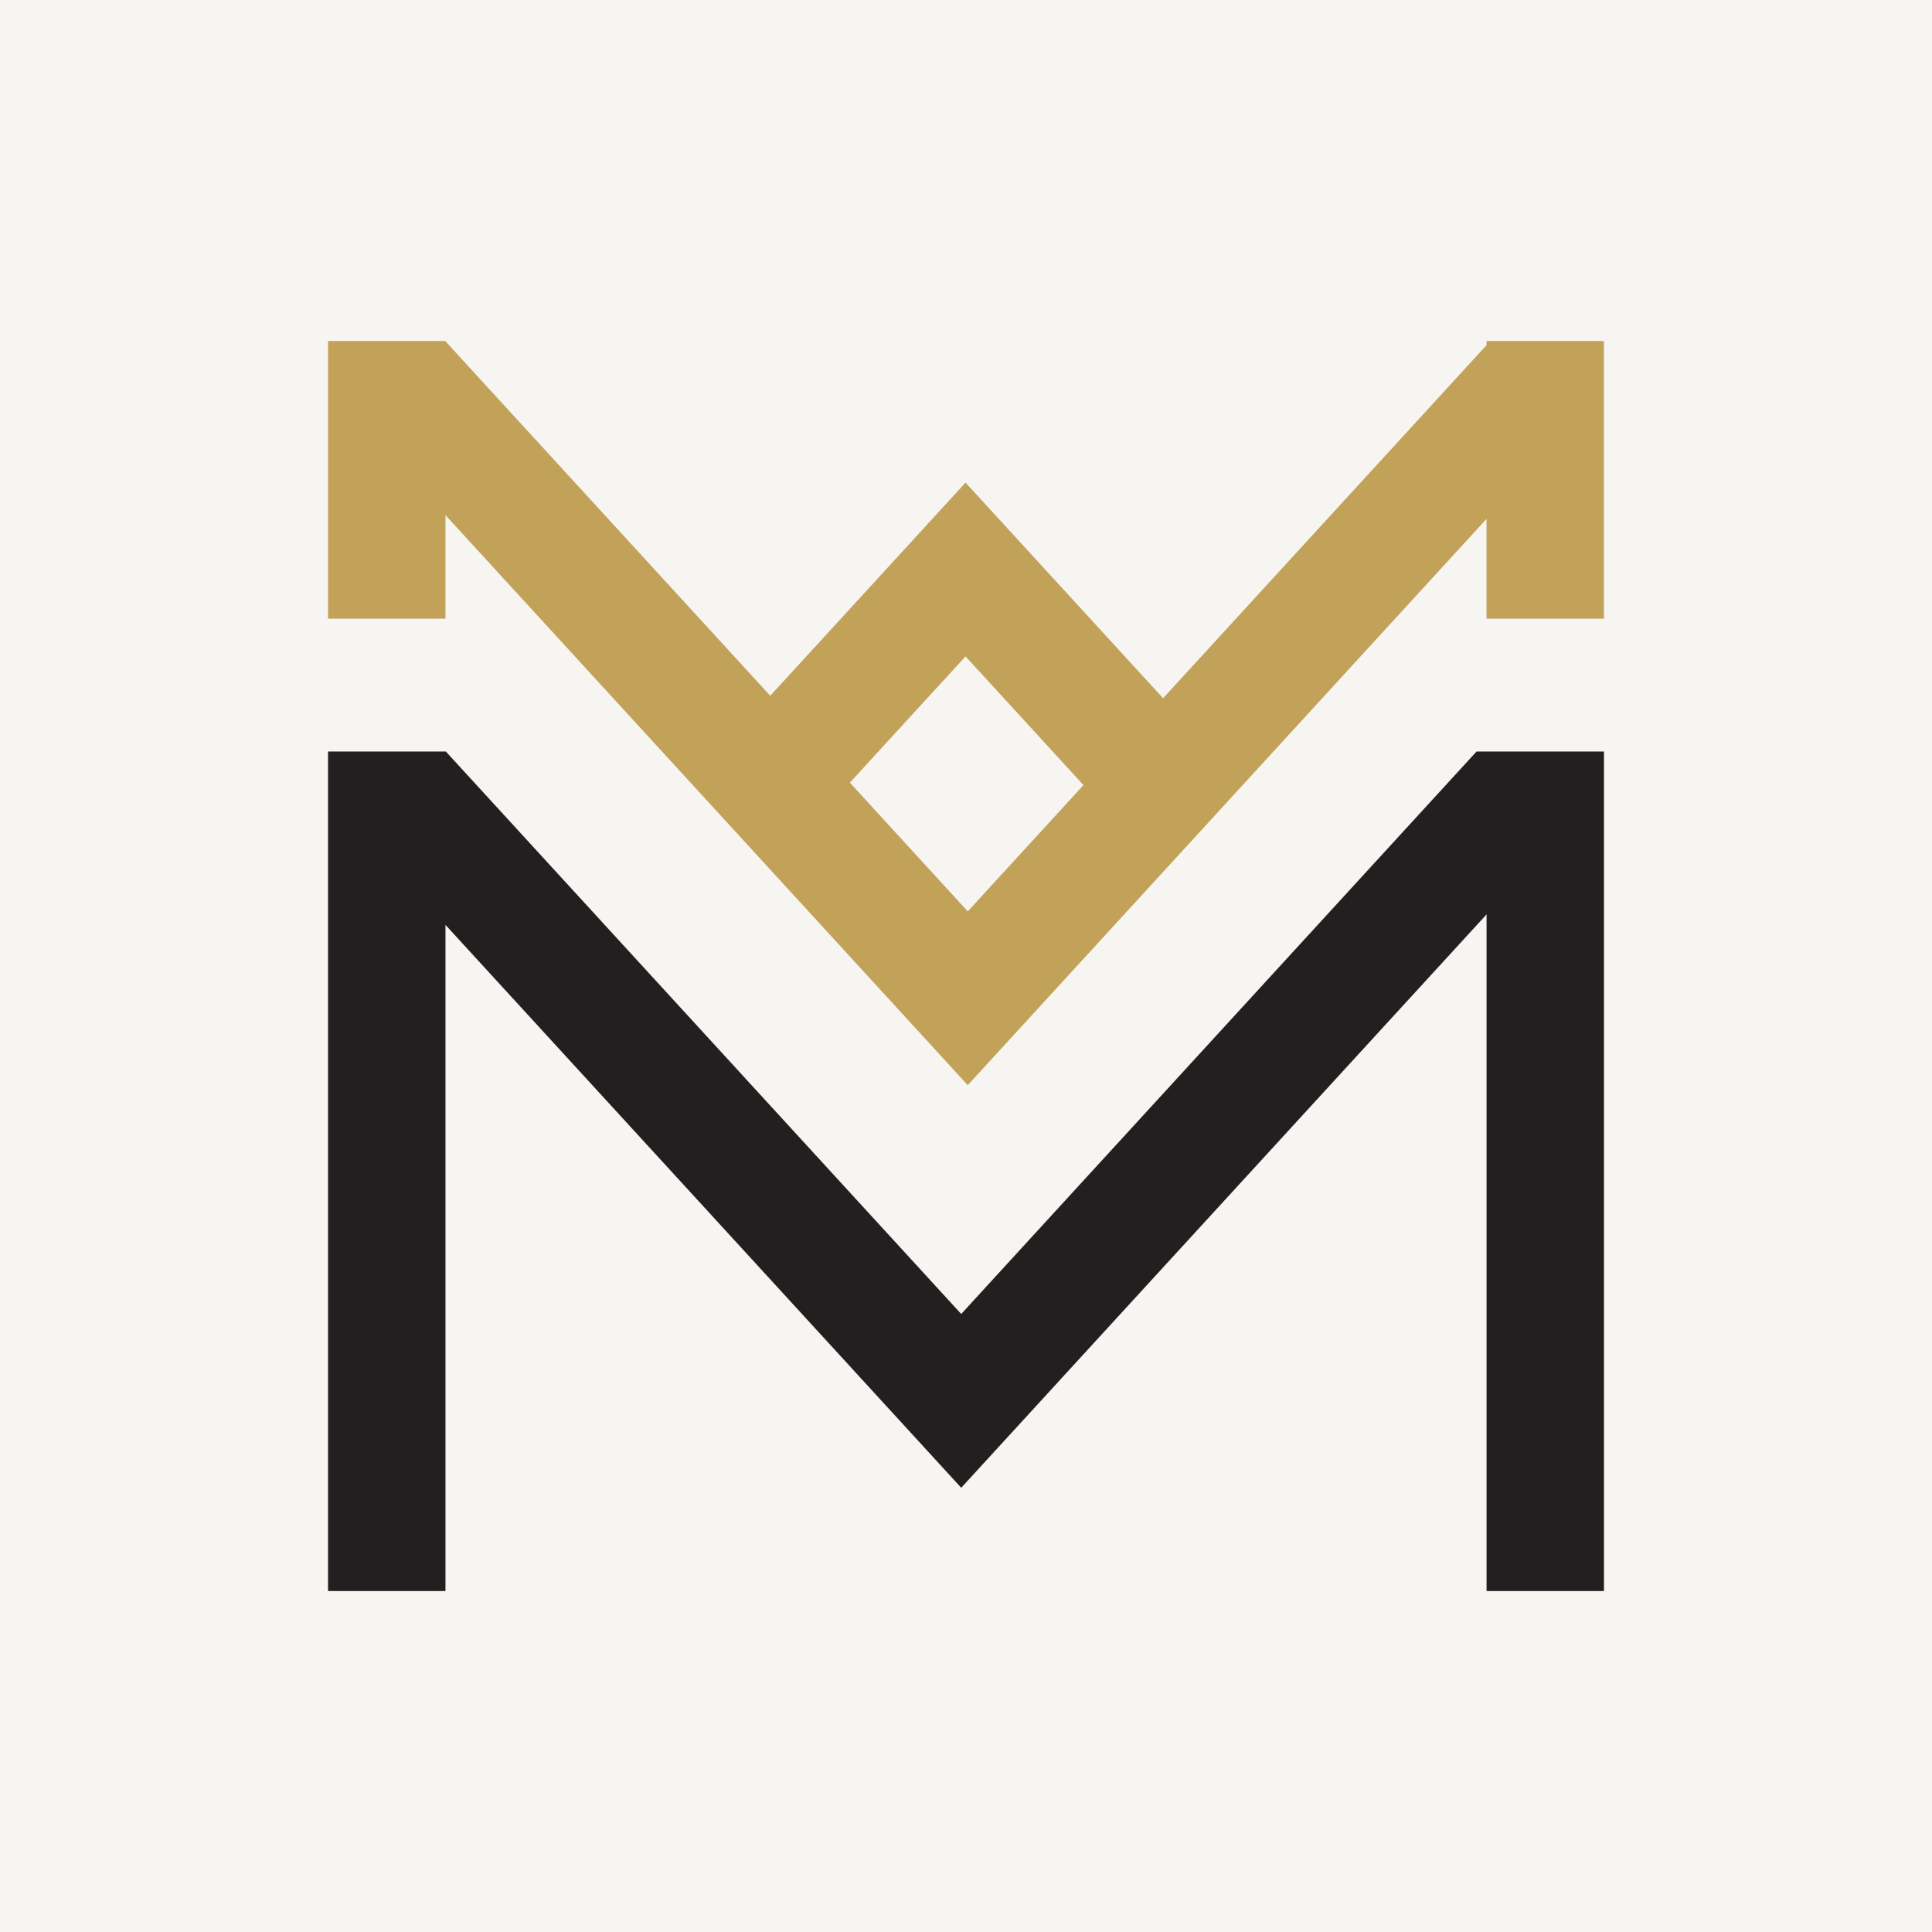
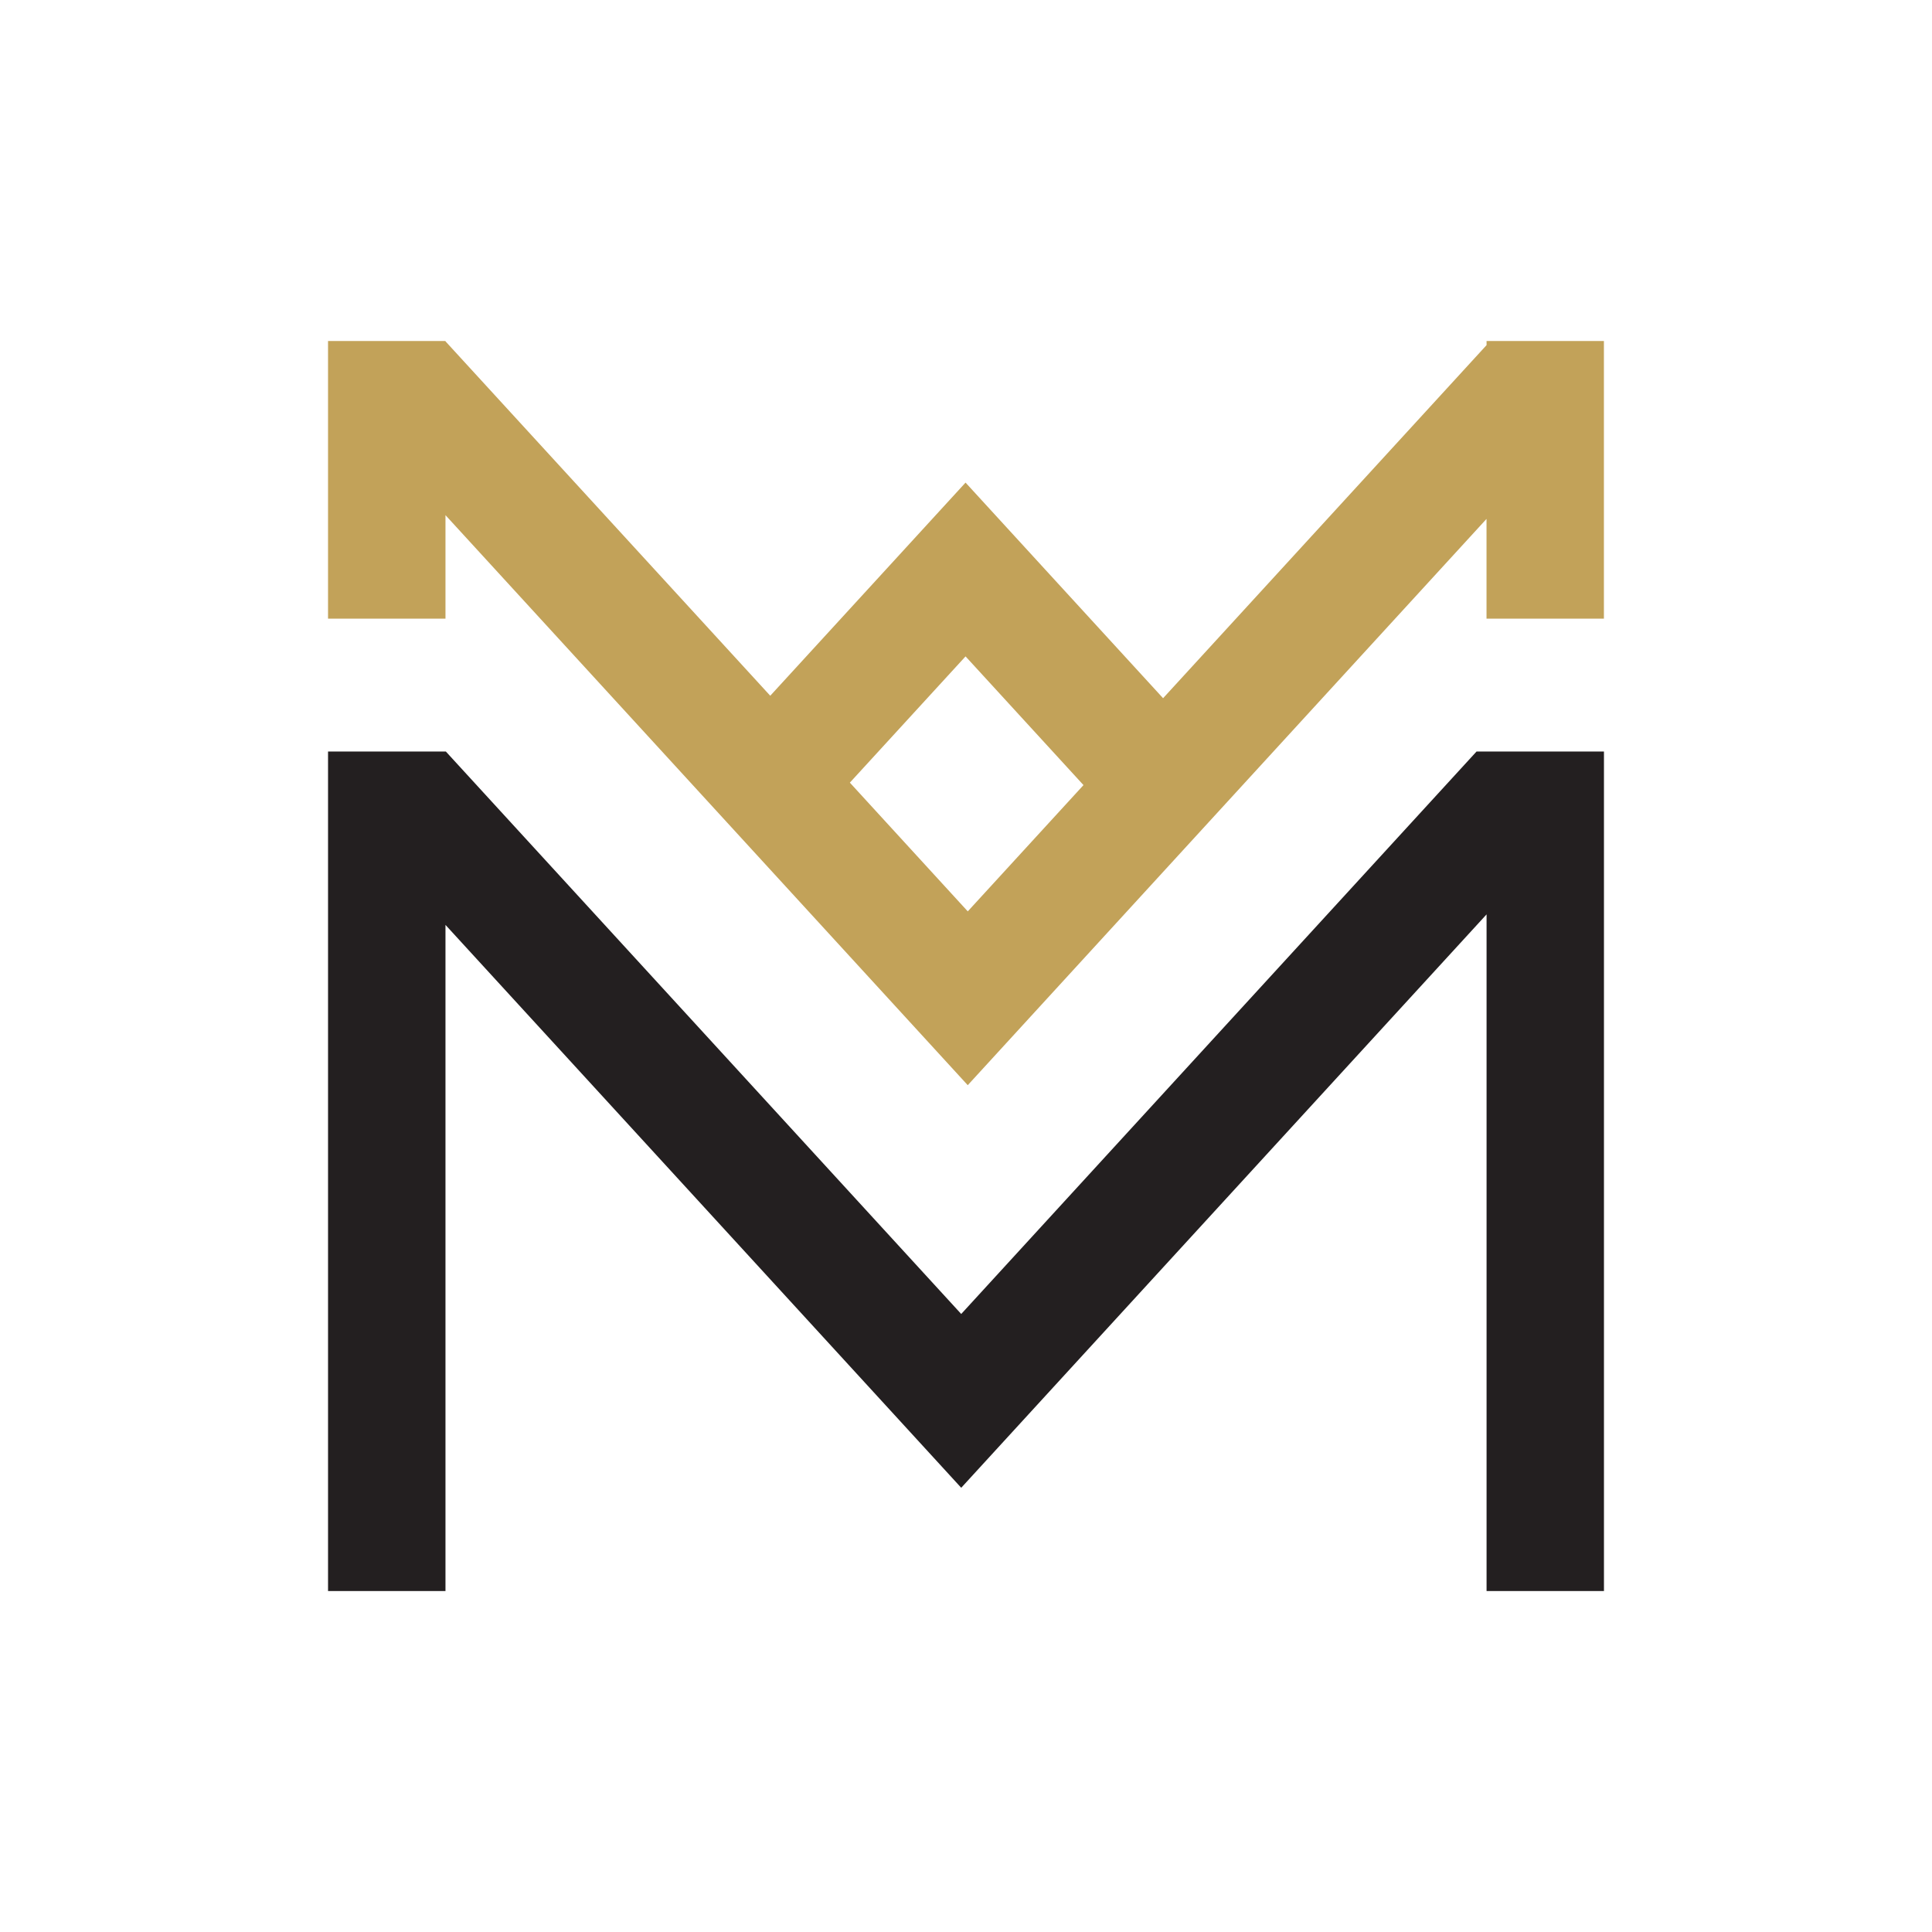
<svg xmlns="http://www.w3.org/2000/svg" id="Layer_1" data-name="Layer 1" viewBox="0 0 432 432">
  <defs>
    <style>
      .cls-1 {
        fill: #f7f5f1;
      }

      .cls-2 {
        fill: #231f20;
      }

      .cls-3 {
        fill: #c2a259;
      }
    </style>
  </defs>
-   <rect class="cls-1" x="-7.28" y="-9" width="448.28" height="450" />
  <g>
    <polygon class="cls-2" points="214.93 293.81 99.69 168.04 73.35 168.04 73.35 355.76 99.61 355.76 99.61 206.81 197.13 313.24 214.93 332.67 232.73 313.24 332.4 204.46 332.4 355.76 358.65 355.76 358.65 168.04 330.16 168.04 214.93 293.81" />
    <path class="cls-3" d="M332.4,76.24v.93l-72.33,78.95-26.37-28.78-17.8-19.43-17.8,19.43-25.87,28.23-72.62-79.25v-.07h-26.26v62.08h26.26v-23.14l98.98,108.03,17.8,19.43,17.8-19.43,98.2-107.19v22.3h26.25v-62.08h-26.25ZM216.39,203.78l-26.36-28.78,25.87-28.23,26.37,28.78-25.87,28.23Z" />
  </g>
</svg>